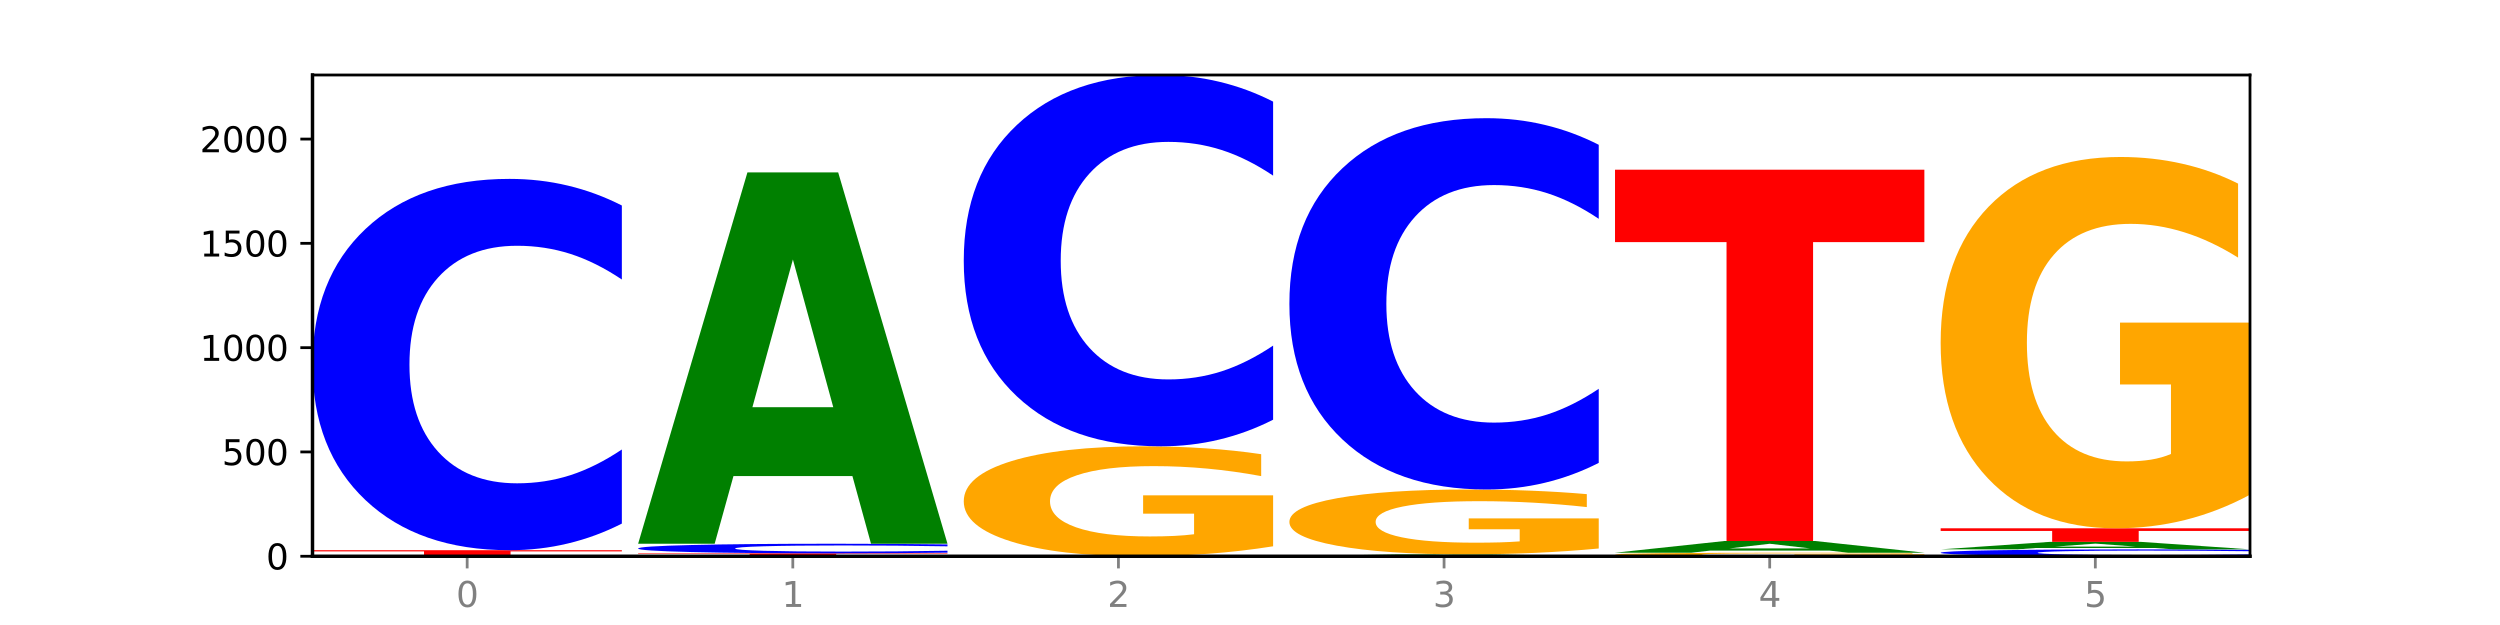
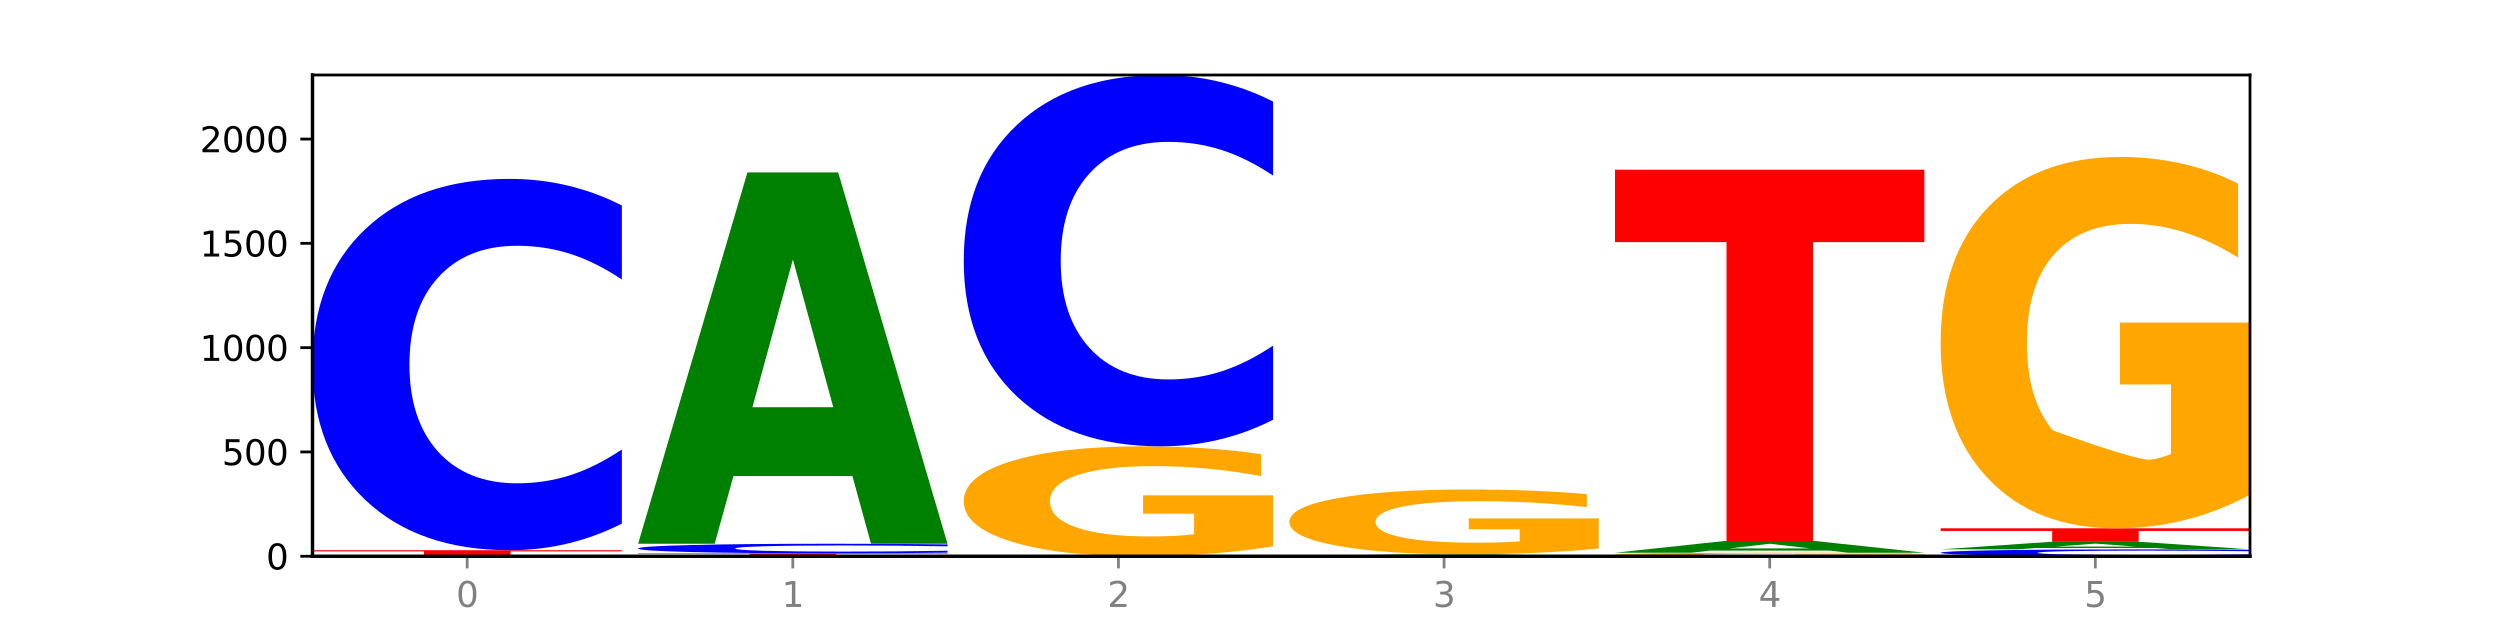
<svg xmlns="http://www.w3.org/2000/svg" xmlns:xlink="http://www.w3.org/1999/xlink" width="720pt" height="180pt" viewBox="0 0 720 180" version="1.1">
  <defs>
    <style type="text/css">*{stroke-linejoin: round; stroke-linecap: butt}</style>
  </defs>
  <g id="figure_1">
    <g id="patch_1">
      <path d="M 0 180  L 720 180  L 720 0  L 0 0  z " style="fill: #ffffff" />
    </g>
    <g id="axes_1">
      <g id="patch_2">
        <path d="M 90 160.2  L 648 160.2  L 648 21.6  L 90 21.6  z " style="fill: #ffffff" />
      </g>
      <g id="line2d_1">
        <path d="M 90 160.2  L 648 160.2  " clip-path="url(#pd4b360b199)" style="fill: none; stroke: #000000; stroke-width: 0.5; stroke-linecap: square" />
      </g>
      <g id="patch_3">
        <path d="M 90 158.458  L 179.092 158.458  L 179.092 158.798  L 147.04 158.798  L 147.04 160.2  L 122.115 160.2  L 122.115 158.798  L 90 158.798  L 90 158.458  z " clip-path="url(#pd4b360b199)" style="fill: #ff0000" />
      </g>
      <g id="patch_4">
        <path d="M 179.092 150.792  Q 171.64 154.592 163.582 156.514  Q 155.523 158.458 146.746 158.458  Q 120.573 158.458 105.286 144.055  Q 90 129.652 90 105.021  Q 90 80.302 105.286 65.922  Q 120.573 51.519 146.746 51.519  Q 155.523 51.519 163.582 53.463  Q 171.64 55.385 179.092 59.184  L 179.092 80.501  Q 171.573 75.465 164.277 73.123  Q 156.982 70.782 148.924 70.782  Q 134.468 70.782 126.185 79.905  Q 117.924 89.006 117.924 105.021  Q 117.924 120.971 126.185 130.094  Q 134.468 139.195 148.924 139.195  Q 156.982 139.195 164.277 136.853  Q 171.573 134.49 179.092 129.453  L 179.092 150.792  z " clip-path="url(#pd4b360b199)" style="fill: #0000ff" />
      </g>
      <g id="patch_5">
        <path d="M 183.782 159.359  L 272.874 159.359  L 272.874 159.523  L 240.821 159.523  L 240.821 160.2  L 215.896 160.2  L 215.896 159.523  L 183.782 159.523  L 183.782 159.359  z " clip-path="url(#pd4b360b199)" style="fill: #ff0000" />
      </g>
      <g id="patch_6">
        <path d="M 272.874 159.161  Q 265.422 159.259 257.363 159.309  Q 249.305 159.359 240.528 159.359  Q 214.354 159.359 199.068 158.987  Q 183.782 158.614 183.782 157.978  Q 183.782 157.339 199.068 156.968  Q 214.354 156.595 240.528 156.595  Q 249.305 156.595 257.363 156.646  Q 265.422 156.695 272.874 156.793  L 272.874 157.344  Q 265.354 157.214 258.059 157.154  Q 250.764 157.093 242.705 157.093  Q 228.249 157.093 219.966 157.329  Q 211.706 157.564 211.706 157.978  Q 211.706 158.39 219.966 158.626  Q 228.249 158.861 242.705 158.861  Q 250.764 158.861 258.059 158.801  Q 265.354 158.74 272.874 158.609  L 272.874 159.161  z " clip-path="url(#pd4b360b199)" style="fill: #0000ff" />
      </g>
      <g id="patch_7">
        <path d="M 245.496 137.114  L 211.232 137.114  L 205.822 156.595  L 183.782 156.595  L 215.258 49.656  L 241.397 49.656  L 272.874 156.595  L 250.851 156.595  L 245.496 137.114  z M 216.697 117.267  L 239.977 117.267  L 228.355 74.73  L 216.697 117.267  z " clip-path="url(#pd4b360b199)" style="fill: #008000" />
      </g>
      <g id="patch_8">
        <path d="M 366.655 157.335  Q 357.67 158.768 348.006 159.487  Q 338.342 160.2 328.039 160.2  Q 304.758 160.2 291.161 155.936  Q 277.563 151.672 277.563 144.379  Q 277.563 137.002 291.4 132.77  Q 305.257 128.539 329.357 128.539  Q 338.642 128.539 347.148 129.114  Q 355.674 129.683 363.221 130.808  L 363.221 137.12  Q 355.434 135.674 347.727 134.961  Q 340.02 134.242 332.272 134.242  Q 317.936 134.242 310.169 136.871  Q 302.402 139.494 302.402 144.379  Q 302.402 149.219 309.889 151.861  Q 317.377 154.497 331.154 154.497  Q 334.908 154.497 338.123 154.347  Q 341.337 154.19 343.893 153.863  L 343.893 147.937  L 329.217 147.937  L 329.217 142.659  L 366.655 142.659  L 366.655 157.335  z " clip-path="url(#pd4b360b199)" style="fill: #ffa600" />
      </g>
      <g id="patch_9">
        <path d="M 366.655 120.874  Q 359.203 124.673 351.145 126.595  Q 343.086 128.539 334.309 128.539  Q 308.136 128.539 292.849 114.136  Q 277.563 99.733 277.563 75.103  Q 277.563 50.384 292.849 36.003  Q 308.136 21.6 334.309 21.6  Q 343.086 21.6 351.145 23.544  Q 359.203 25.466 366.655 29.265  L 366.655 50.582  Q 359.136 45.546 351.84 43.204  Q 344.545 40.863 336.487 40.863  Q 322.031 40.863 313.748 49.986  Q 305.487 59.087 305.487 75.103  Q 305.487 91.052 313.748 100.175  Q 322.031 109.276 336.487 109.276  Q 344.545 109.276 351.84 106.935  Q 359.136 104.571 366.655 99.534  L 366.655 120.874  z " clip-path="url(#pd4b360b199)" style="fill: #0000ff" />
      </g>
      <g id="patch_10">
        <path d="M 433.059 160.102  L 398.795 160.102  L 393.385 160.2  L 371.345 160.2  L 402.821 159.659  L 428.96 159.659  L 460.437 160.2  L 438.414 160.2  L 433.059 160.102  z M 404.26 160.001  L 427.54 160.001  L 415.918 159.786  L 404.26 160.001  z " clip-path="url(#pd4b360b199)" style="fill: #008000" />
      </g>
      <g id="patch_11">
        <path d="M 460.437 157.969  Q 451.452 158.814 441.788 159.239  Q 432.124 159.659 421.821 159.659  Q 398.539 159.659 384.942 157.143  Q 371.345 154.626 371.345 150.323  Q 371.345 145.969 385.182 143.472  Q 399.039 140.975 423.139 140.975  Q 432.423 140.975 440.929 141.315  Q 449.455 141.65 457.003 142.314  L 457.003 146.039  Q 449.216 145.186 441.508 144.765  Q 433.801 144.341 426.054 144.341  Q 411.718 144.341 403.951 145.892  Q 396.183 147.44 396.183 150.323  Q 396.183 153.179 403.671 154.738  Q 411.159 156.294 424.936 156.294  Q 428.69 156.294 431.904 156.205  Q 435.119 156.112 437.675 155.919  L 437.675 152.423  L 422.999 152.423  L 422.999 149.308  L 460.437 149.308  L 460.437 157.969  z " clip-path="url(#pd4b360b199)" style="fill: #ffa600" />
      </g>
      <g id="patch_12">
-         <path d="M 460.437 133.31  Q 452.985 137.109 444.926 139.031  Q 436.868 140.975 428.091 140.975  Q 401.917 140.975 386.631 126.572  Q 371.345 112.169 371.345 87.539  Q 371.345 62.82 386.631 48.439  Q 401.917 34.036 428.091 34.036  Q 436.868 34.036 444.926 35.98  Q 452.985 37.902 460.437 41.701  L 460.437 63.019  Q 452.917 57.982 445.622 55.64  Q 438.327 53.299 430.268 53.299  Q 415.812 53.299 407.529 62.422  Q 399.269 71.523 399.269 87.539  Q 399.269 103.488 407.529 112.611  Q 415.812 121.712 430.268 121.712  Q 438.327 121.712 445.622 119.371  Q 452.917 117.007 460.437 111.971  L 460.437 133.31  z " clip-path="url(#pd4b360b199)" style="fill: #0000ff" />
-       </g>
+         </g>
      <g id="patch_13">
        <path d="M 554.218 160.108  Q 545.233 160.154 535.569 160.177  Q 525.905 160.2 515.602 160.2  Q 492.321 160.2 478.724 160.062  Q 465.126 159.925 465.126 159.69  Q 465.126 159.452 478.963 159.315  Q 492.82 159.179 516.92 159.179  Q 526.205 159.179 534.711 159.197  Q 543.237 159.216 550.784 159.252  L 550.784 159.455  Q 542.997 159.409 535.29 159.386  Q 527.583 159.363 519.835 159.363  Q 505.499 159.363 497.732 159.447  Q 489.965 159.532 489.965 159.69  Q 489.965 159.846 497.453 159.931  Q 504.94 160.016 518.717 160.016  Q 522.471 160.016 525.686 160.011  Q 528.9 160.006 531.456 159.996  L 531.456 159.804  L 516.78 159.804  L 516.78 159.634  L 554.218 159.634  L 554.218 160.108  z " clip-path="url(#pd4b360b199)" style="fill: #ffa600" />
      </g>
      <g id="patch_14">
        <path d="M 526.84 158.566  L 492.577 158.566  L 487.167 159.179  L 465.126 159.179  L 496.603 155.814  L 522.742 155.814  L 554.218 159.179  L 532.196 159.179  L 526.84 158.566  z M 498.042 157.941  L 521.321 157.941  L 509.7 156.603  L 498.042 157.941  z " clip-path="url(#pd4b360b199)" style="fill: #008000" />
      </g>
      <g id="patch_15">
        <path d="M 465.126 48.875  L 554.218 48.875  L 554.218 69.731  L 522.166 69.731  L 522.166 155.814  L 497.241 155.814  L 497.241 69.731  L 465.126 69.731  L 465.126 48.875  z " clip-path="url(#pd4b360b199)" style="fill: #ff0000" />
      </g>
      <g id="patch_16">
        <path d="M 648 160.058  Q 640.548 160.128 632.489 160.164  Q 624.431 160.2 615.654 160.2  Q 589.48 160.2 574.194 159.933  Q 558.908 159.666 558.908 159.209  Q 558.908 158.751 574.194 158.484  Q 589.48 158.217 615.654 158.217  Q 624.431 158.217 632.489 158.253  Q 640.548 158.289 648 158.36  L 648 158.755  Q 640.48 158.661 633.185 158.618  Q 625.89 158.575 617.831 158.575  Q 603.375 158.575 595.092 158.744  Q 586.832 158.912 586.832 159.209  Q 586.832 159.505 595.092 159.674  Q 603.375 159.843 617.831 159.843  Q 625.89 159.843 633.185 159.799  Q 640.48 159.756 648 159.662  L 648 160.058  z " clip-path="url(#pd4b360b199)" style="fill: #0000ff" />
      </g>
      <g id="patch_17">
        <path d="M 620.622 157.823  L 586.358 157.823  L 580.948 158.217  L 558.908 158.217  L 590.384 156.055  L 616.523 156.055  L 648 158.217  L 625.977 158.217  L 620.622 157.823  z M 591.823 157.422  L 615.103 157.422  L 603.481 156.562  L 591.823 157.422  z " clip-path="url(#pd4b360b199)" style="fill: #008000" />
      </g>
      <g id="patch_18">
        <path d="M 558.908 152.15  L 648 152.15  L 648 152.911  L 615.947 152.911  L 615.947 156.055  L 591.022 156.055  L 591.022 152.911  L 558.908 152.911  L 558.908 152.15  z " clip-path="url(#pd4b360b199)" style="fill: #ff0000" />
      </g>
      <g id="patch_19">
-         <path d="M 648 142.474  Q 639.015 147.312 629.351 149.742  Q 619.687 152.15 609.384 152.15  Q 586.103 152.15 572.505 137.747  Q 558.908 123.344 558.908 98.713  Q 558.908 73.795 572.745 59.503  Q 586.602 45.211 610.702 45.211  Q 619.986 45.211 628.492 47.155  Q 637.018 49.076 644.566 52.876  L 644.566 74.193  Q 636.779 69.311 629.071 66.903  Q 621.364 64.473 613.617 64.473  Q 599.281 64.473 591.514 73.354  Q 583.746 82.212 583.746 98.713  Q 583.746 115.06 591.234 123.984  Q 598.722 132.887 612.499 132.887  Q 616.253 132.887 619.467 132.379  Q 622.682 131.849 625.238 130.744  L 625.238 110.73  L 610.562 110.73  L 610.562 92.904  L 648 92.904  L 648 142.474  z " clip-path="url(#pd4b360b199)" style="fill: #ffa600" />
+         <path d="M 648 142.474  Q 639.015 147.312 629.351 149.742  Q 619.687 152.15 609.384 152.15  Q 586.103 152.15 572.505 137.747  Q 558.908 123.344 558.908 98.713  Q 558.908 73.795 572.745 59.503  Q 586.602 45.211 610.702 45.211  Q 619.986 45.211 628.492 47.155  Q 637.018 49.076 644.566 52.876  L 644.566 74.193  Q 636.779 69.311 629.071 66.903  Q 621.364 64.473 613.617 64.473  Q 599.281 64.473 591.514 73.354  Q 583.746 82.212 583.746 98.713  Q 583.746 115.06 591.234 123.984  Q 616.253 132.887 619.467 132.379  Q 622.682 131.849 625.238 130.744  L 625.238 110.73  L 610.562 110.73  L 610.562 92.904  L 648 92.904  L 648 142.474  z " clip-path="url(#pd4b360b199)" style="fill: #ffa600" />
      </g>
      <g id="matplotlib.axis_1">
        <g id="xtick_1">
          <g id="line2d_2">
            <defs>
              <path id="mf970833121" d="M 0 0  L 0 3.5  " style="stroke: #808080; stroke-width: 0.8" />
            </defs>
            <g>
              <use xlink:href="#mf970833121" x="134.546" y="160.2" style="fill: #808080; stroke: #808080; stroke-width: 0.8" />
            </g>
          </g>
          <g id="text_1">
            <g style="fill: #808080" transform="translate(131.365 174.798) scale(0.1 -0.1)">
              <defs>
                <path id="DejaVuSans-30" d="M 2034 4250  Q 1547 4250 1301 3770  Q 1056 3291 1056 2328  Q 1056 1369 1301 889  Q 1547 409 2034 409  Q 2525 409 2770 889  Q 3016 1369 3016 2328  Q 3016 3291 2770 3770  Q 2525 4250 2034 4250  z M 2034 4750  Q 2819 4750 3233 4129  Q 3647 3509 3647 2328  Q 3647 1150 3233 529  Q 2819 -91 2034 -91  Q 1250 -91 836 529  Q 422 1150 422 2328  Q 422 3509 836 4129  Q 1250 4750 2034 4750  z " transform="scale(0.016)" />
              </defs>
              <use xlink:href="#DejaVuSans-30" />
            </g>
          </g>
        </g>
        <g id="xtick_2">
          <g id="line2d_3">
            <g>
              <use xlink:href="#mf970833121" x="228.328" y="160.2" style="fill: #808080; stroke: #808080; stroke-width: 0.8" />
            </g>
          </g>
          <g id="text_2">
            <g style="fill: #808080" transform="translate(225.146 174.798) scale(0.1 -0.1)">
              <defs>
                <path id="DejaVuSans-31" d="M 794 531  L 1825 531  L 1825 4091  L 703 3866  L 703 4441  L 1819 4666  L 2450 4666  L 2450 531  L 3481 531  L 3481 0  L 794 0  L 794 531  z " transform="scale(0.016)" />
              </defs>
              <use xlink:href="#DejaVuSans-31" />
            </g>
          </g>
        </g>
        <g id="xtick_3">
          <g id="line2d_4">
            <g>
              <use xlink:href="#mf970833121" x="322.109" y="160.2" style="fill: #808080; stroke: #808080; stroke-width: 0.8" />
            </g>
          </g>
          <g id="text_3">
            <g style="fill: #808080" transform="translate(318.928 174.798) scale(0.1 -0.1)">
              <defs>
                <path id="DejaVuSans-32" d="M 1228 531  L 3431 531  L 3431 0  L 469 0  L 469 531  Q 828 903 1448 1529  Q 2069 2156 2228 2338  Q 2531 2678 2651 2914  Q 2772 3150 2772 3378  Q 2772 3750 2511 3984  Q 2250 4219 1831 4219  Q 1534 4219 1204 4116  Q 875 4013 500 3803  L 500 4441  Q 881 4594 1212 4672  Q 1544 4750 1819 4750  Q 2544 4750 2975 4387  Q 3406 4025 3406 3419  Q 3406 3131 3298 2873  Q 3191 2616 2906 2266  Q 2828 2175 2409 1742  Q 1991 1309 1228 531  z " transform="scale(0.016)" />
              </defs>
              <use xlink:href="#DejaVuSans-32" />
            </g>
          </g>
        </g>
        <g id="xtick_4">
          <g id="line2d_5">
            <g>
              <use xlink:href="#mf970833121" x="415.891" y="160.2" style="fill: #808080; stroke: #808080; stroke-width: 0.8" />
            </g>
          </g>
          <g id="text_4">
            <g style="fill: #808080" transform="translate(412.71 174.798) scale(0.1 -0.1)">
              <defs>
                <path id="DejaVuSans-33" d="M 2597 2516  Q 3050 2419 3304 2112  Q 3559 1806 3559 1356  Q 3559 666 3084 287  Q 2609 -91 1734 -91  Q 1441 -91 1130 -33  Q 819 25 488 141  L 488 750  Q 750 597 1062 519  Q 1375 441 1716 441  Q 2309 441 2620 675  Q 2931 909 2931 1356  Q 2931 1769 2642 2001  Q 2353 2234 1838 2234  L 1294 2234  L 1294 2753  L 1863 2753  Q 2328 2753 2575 2939  Q 2822 3125 2822 3475  Q 2822 3834 2567 4026  Q 2313 4219 1838 4219  Q 1578 4219 1281 4162  Q 984 4106 628 3988  L 628 4550  Q 988 4650 1302 4700  Q 1616 4750 1894 4750  Q 2613 4750 3031 4423  Q 3450 4097 3450 3541  Q 3450 3153 3228 2886  Q 3006 2619 2597 2516  z " transform="scale(0.016)" />
              </defs>
              <use xlink:href="#DejaVuSans-33" />
            </g>
          </g>
        </g>
        <g id="xtick_5">
          <g id="line2d_6">
            <g>
              <use xlink:href="#mf970833121" x="509.672" y="160.2" style="fill: #808080; stroke: #808080; stroke-width: 0.8" />
            </g>
          </g>
          <g id="text_5">
            <g style="fill: #808080" transform="translate(506.491 174.798) scale(0.1 -0.1)">
              <defs>
                <path id="DejaVuSans-34" d="M 2419 4116  L 825 1625  L 2419 1625  L 2419 4116  z M 2253 4666  L 3047 4666  L 3047 1625  L 3713 1625  L 3713 1100  L 3047 1100  L 3047 0  L 2419 0  L 2419 1100  L 313 1100  L 313 1709  L 2253 4666  z " transform="scale(0.016)" />
              </defs>
              <use xlink:href="#DejaVuSans-34" />
            </g>
          </g>
        </g>
        <g id="xtick_6">
          <g id="line2d_7">
            <g>
              <use xlink:href="#mf970833121" x="603.454" y="160.2" style="fill: #808080; stroke: #808080; stroke-width: 0.8" />
            </g>
          </g>
          <g id="text_6">
            <g style="fill: #808080" transform="translate(600.273 174.798) scale(0.1 -0.1)">
              <defs>
                <path id="DejaVuSans-35" d="M 691 4666  L 3169 4666  L 3169 4134  L 1269 4134  L 1269 2991  Q 1406 3038 1543 3061  Q 1681 3084 1819 3084  Q 2600 3084 3056 2656  Q 3513 2228 3513 1497  Q 3513 744 3044 326  Q 2575 -91 1722 -91  Q 1428 -91 1123 -41  Q 819 9 494 109  L 494 744  Q 775 591 1075 516  Q 1375 441 1709 441  Q 2250 441 2565 725  Q 2881 1009 2881 1497  Q 2881 1984 2565 2268  Q 2250 2553 1709 2553  Q 1456 2553 1204 2497  Q 953 2441 691 2322  L 691 4666  z " transform="scale(0.016)" />
              </defs>
              <use xlink:href="#DejaVuSans-35" />
            </g>
          </g>
        </g>
      </g>
      <g id="matplotlib.axis_2">
        <g id="ytick_1">
          <g id="line2d_8">
            <defs>
              <path id="mf03902a1dd" d="M 0 0  L -3.5 0  " style="stroke: #000000; stroke-width: 0.8" />
            </defs>
            <g>
              <use xlink:href="#mf03902a1dd" x="90" y="160.2" style="stroke: #000000; stroke-width: 0.8" />
            </g>
          </g>
          <g id="text_7">
            <g transform="translate(76.638 163.999) scale(0.1 -0.1)">
              <use xlink:href="#DejaVuSans-30" />
            </g>
          </g>
        </g>
        <g id="ytick_2">
          <g id="line2d_9">
            <g>
              <use xlink:href="#mf03902a1dd" x="90" y="130.161" style="stroke: #000000; stroke-width: 0.8" />
            </g>
          </g>
          <g id="text_8">
            <g transform="translate(63.913 133.96) scale(0.1 -0.1)">
              <use xlink:href="#DejaVuSans-35" />
              <use xlink:href="#DejaVuSans-30" x="63.623" />
              <use xlink:href="#DejaVuSans-30" x="127.246" />
            </g>
          </g>
        </g>
        <g id="ytick_3">
          <g id="line2d_10">
            <g>
              <use xlink:href="#mf03902a1dd" x="90" y="100.122" style="stroke: #000000; stroke-width: 0.8" />
            </g>
          </g>
          <g id="text_9">
            <g transform="translate(57.55 103.921) scale(0.1 -0.1)">
              <use xlink:href="#DejaVuSans-31" />
              <use xlink:href="#DejaVuSans-30" x="63.623" />
              <use xlink:href="#DejaVuSans-30" x="127.246" />
              <use xlink:href="#DejaVuSans-30" x="190.869" />
            </g>
          </g>
        </g>
        <g id="ytick_4">
          <g id="line2d_11">
            <g>
              <use xlink:href="#mf03902a1dd" x="90" y="70.083" style="stroke: #000000; stroke-width: 0.8" />
            </g>
          </g>
          <g id="text_10">
            <g transform="translate(57.55 73.882) scale(0.1 -0.1)">
              <use xlink:href="#DejaVuSans-31" />
              <use xlink:href="#DejaVuSans-35" x="63.623" />
              <use xlink:href="#DejaVuSans-30" x="127.246" />
              <use xlink:href="#DejaVuSans-30" x="190.869" />
            </g>
          </g>
        </g>
        <g id="ytick_5">
          <g id="line2d_12">
            <g>
              <use xlink:href="#mf03902a1dd" x="90" y="40.044" style="stroke: #000000; stroke-width: 0.8" />
            </g>
          </g>
          <g id="text_11">
            <g transform="translate(57.55 43.843) scale(0.1 -0.1)">
              <use xlink:href="#DejaVuSans-32" />
              <use xlink:href="#DejaVuSans-30" x="63.623" />
              <use xlink:href="#DejaVuSans-30" x="127.246" />
              <use xlink:href="#DejaVuSans-30" x="190.869" />
            </g>
          </g>
        </g>
      </g>
      <g id="patch_20">
        <path d="M 90 160.2  L 90 21.6  " style="fill: none; stroke: #000000; stroke-linejoin: miter; stroke-linecap: square" />
      </g>
      <g id="patch_21">
        <path d="M 648 160.2  L 648 21.6  " style="fill: none; stroke: #000000; stroke-width: 0.8; stroke-linejoin: miter; stroke-linecap: square" />
      </g>
      <g id="patch_22">
        <path d="M 90 160.2  L 648 160.2  " style="fill: none; stroke: #000000; stroke-linejoin: miter; stroke-linecap: square" />
      </g>
      <g id="patch_23">
        <path d="M 90 21.6  L 648 21.6  " style="fill: none; stroke: #000000; stroke-width: 0.8; stroke-linejoin: miter; stroke-linecap: square" />
      </g>
    </g>
  </g>
  <defs>
    <clipPath id="pd4b360b199">
      <rect x="90" y="21.6" width="558" height="138.6" />
    </clipPath>
  </defs>
</svg>